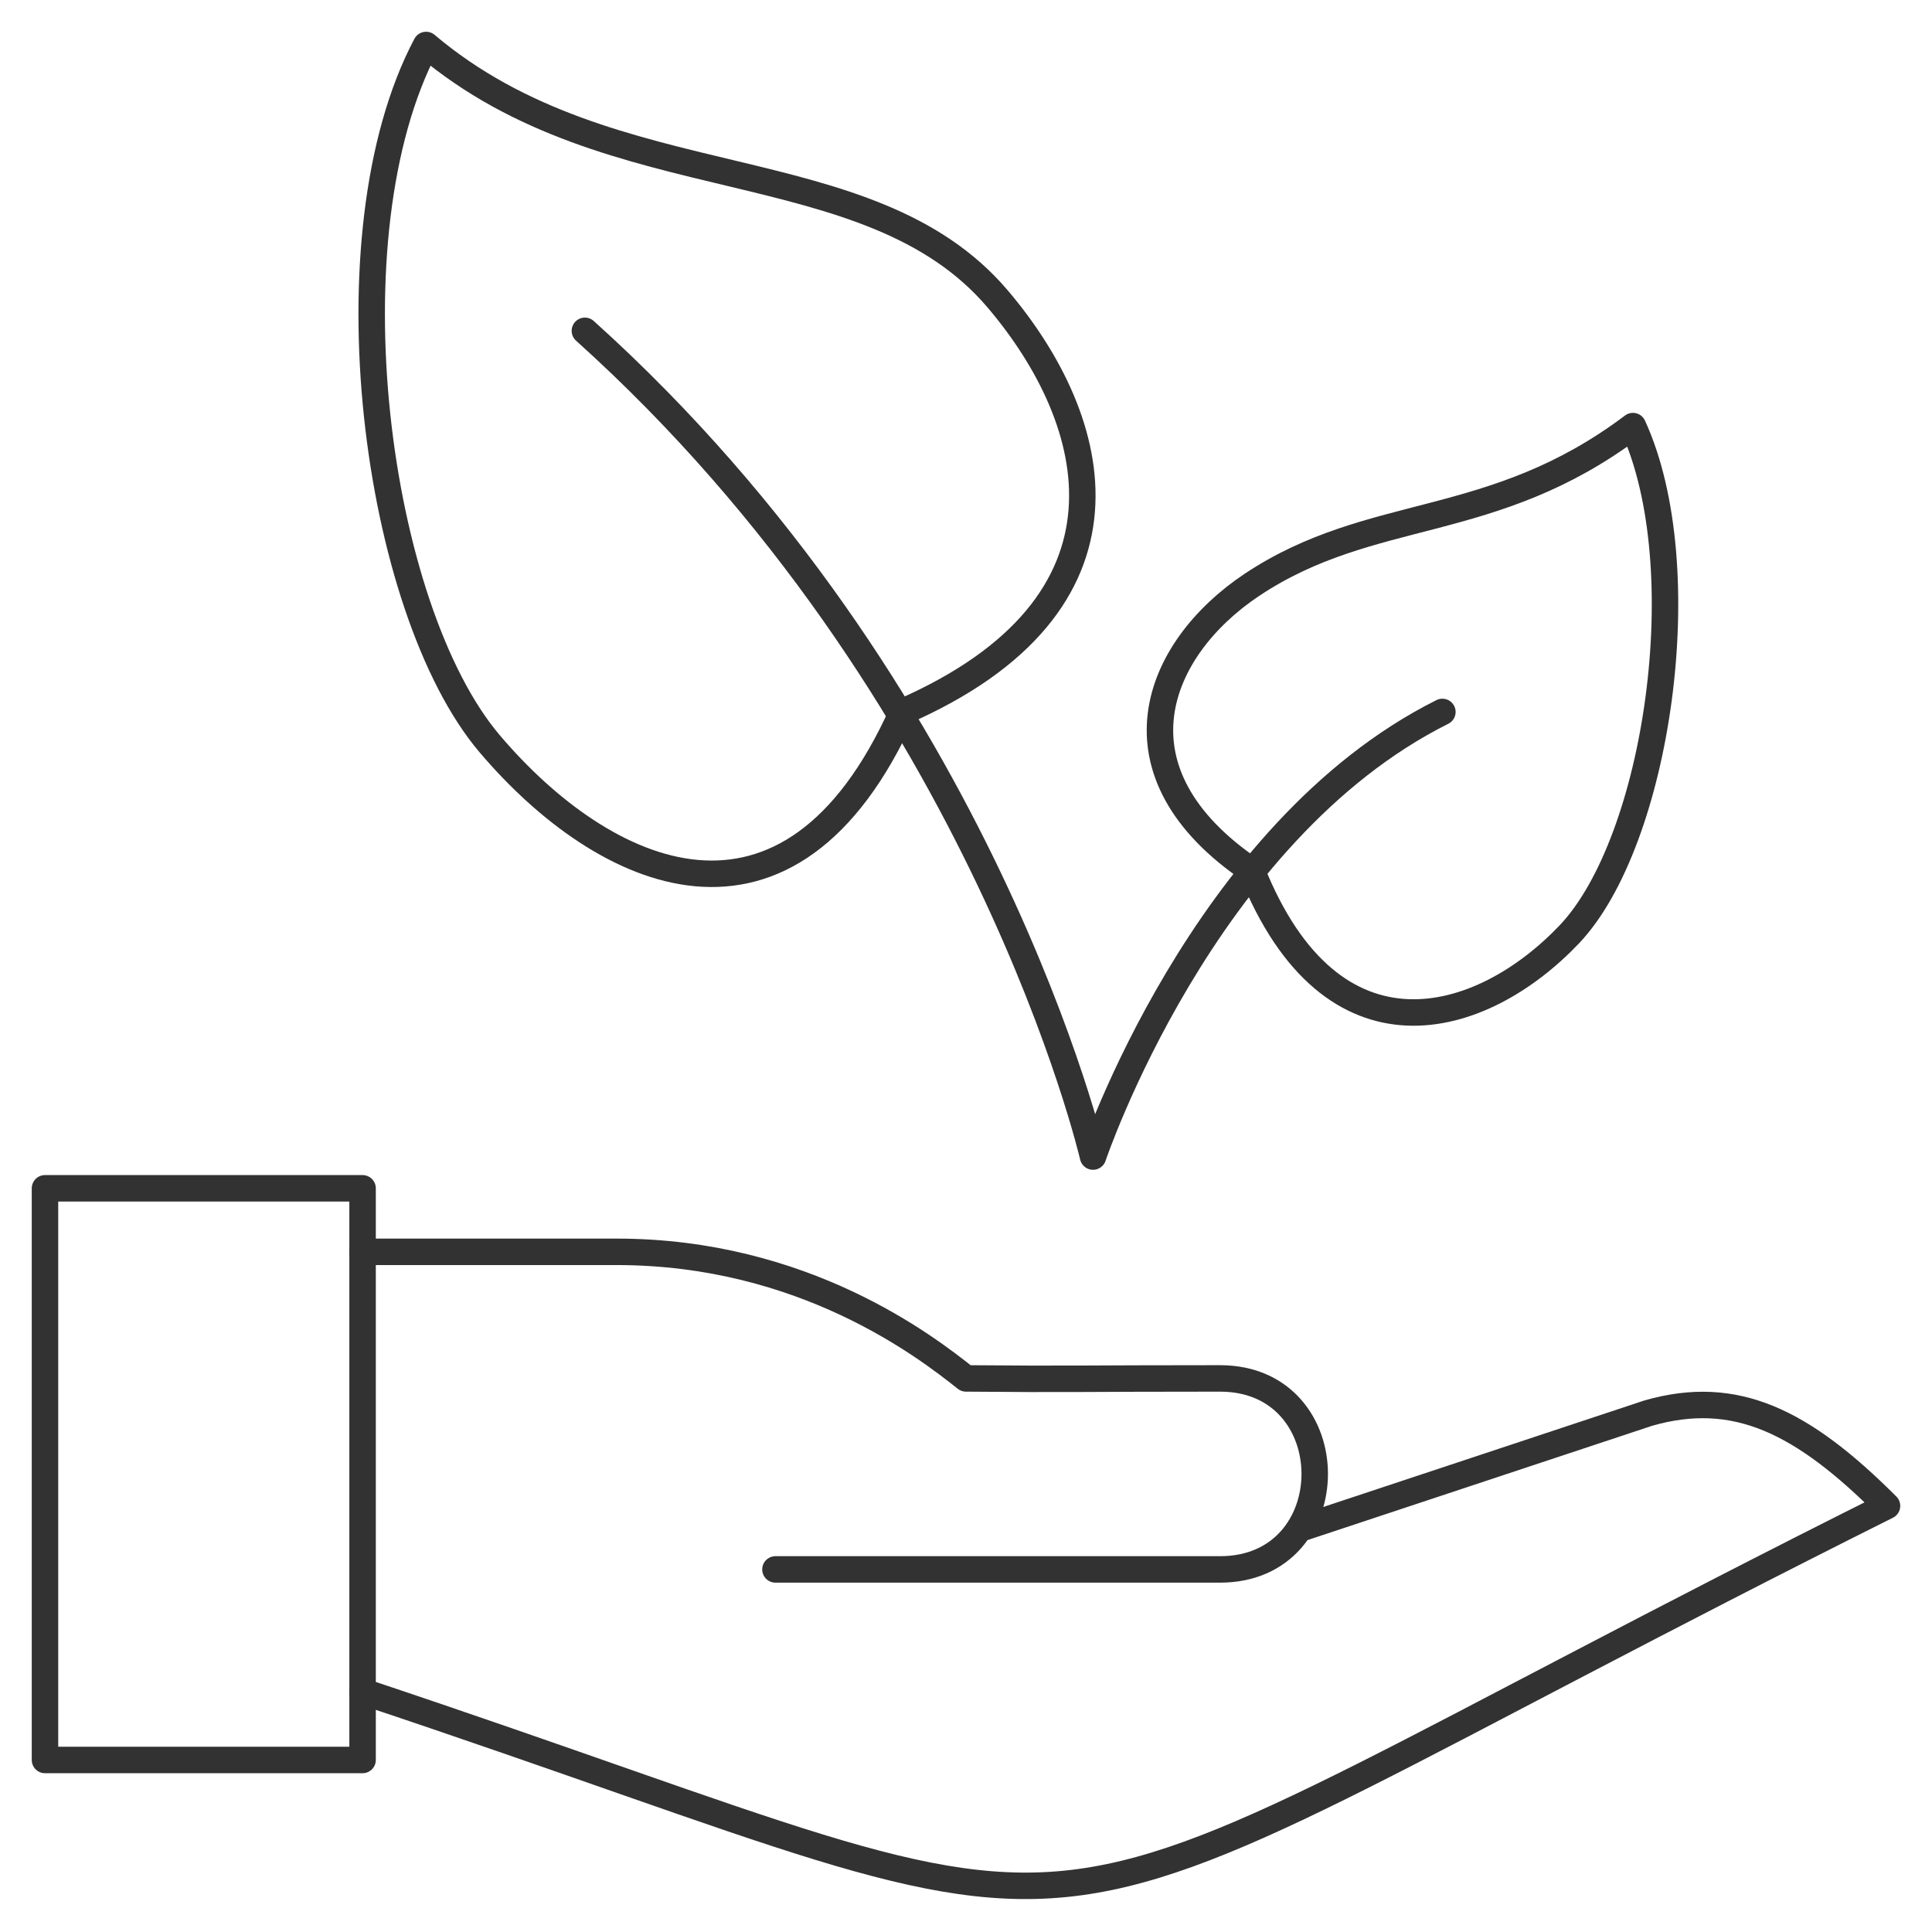
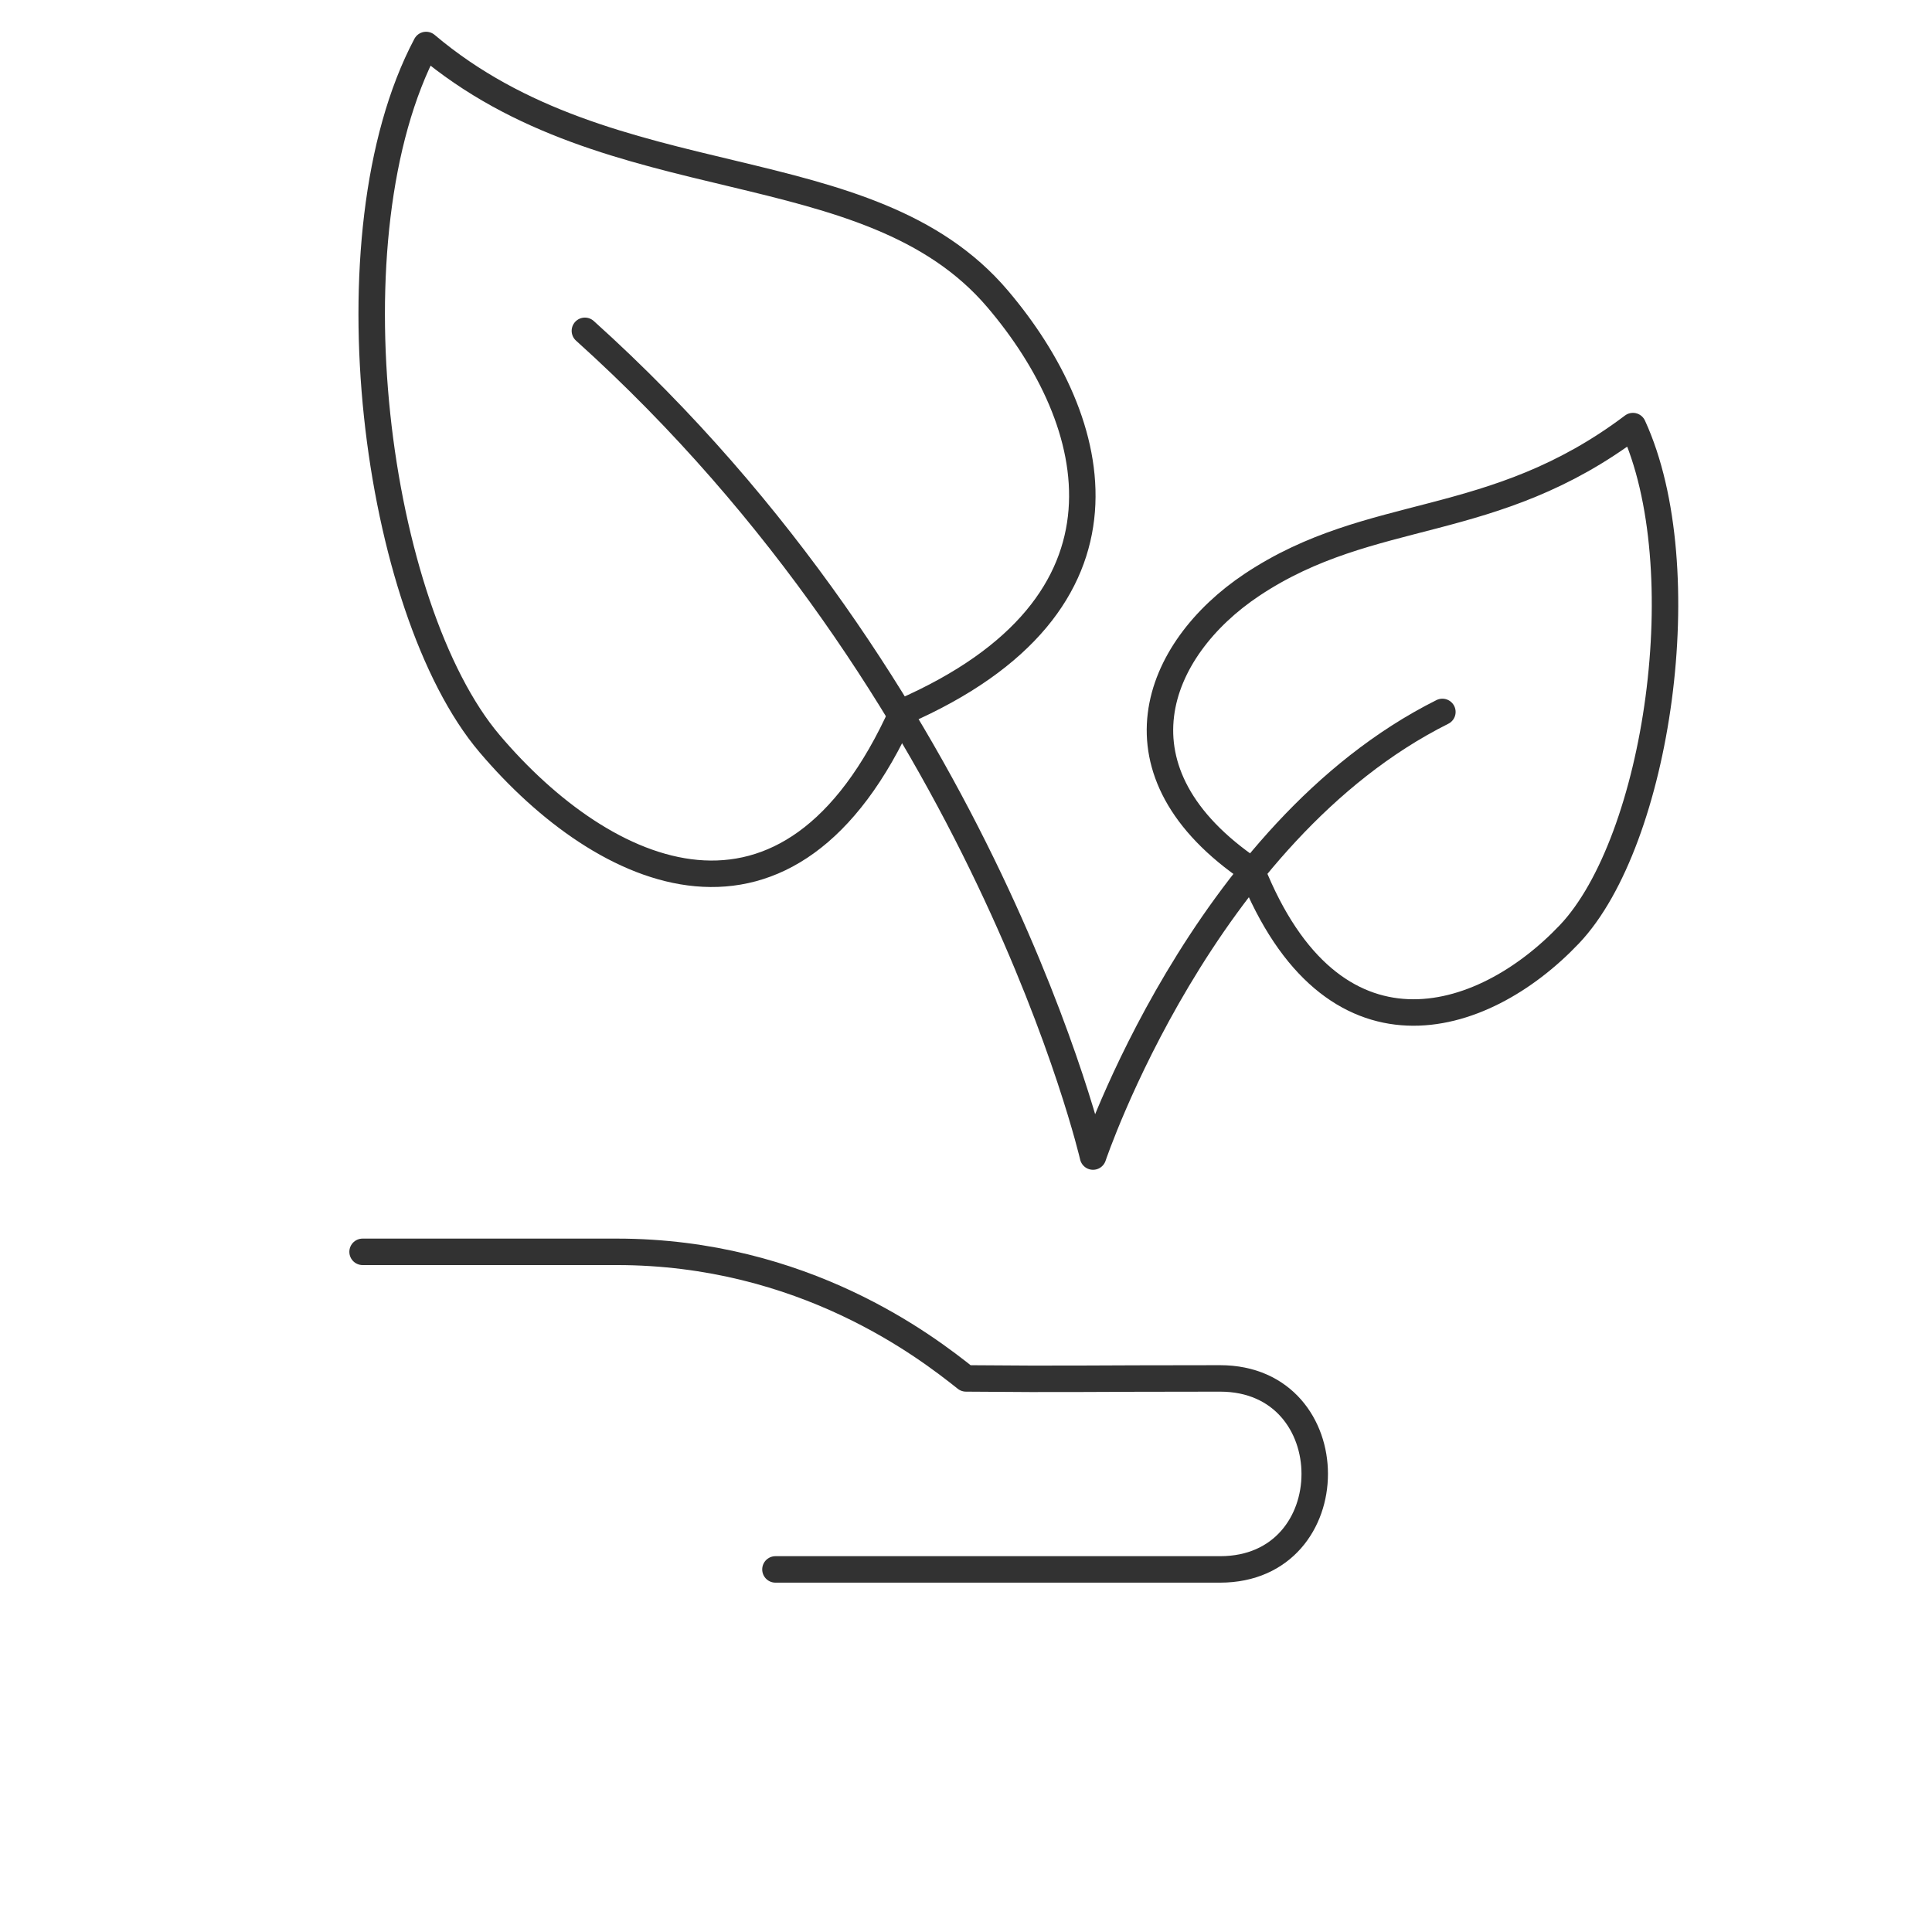
<svg xmlns="http://www.w3.org/2000/svg" xmlns:xlink="http://www.w3.org/1999/xlink" width="73" height="73">
  <defs>
    <clipPath id="b">
      <use xlink:href="#a" />
    </clipPath>
    <path d="M0 71.956h72V0H0v71.956z" id="a" />
  </defs>
  <g fill="none">
    <path d="M47.3 22.1c-3.643 2.43-5.52 7.074 0 10.8 3.026 7.564 8.67 5.909 12 2.4 3.33-3.511 4.861-13.84 2.4-19.2-5.32 4.013-9.86 2.975-14.4 6zm-9.6-10.8c3.92 4.613 5.74 11.525-3.6 15.6-4.276 9.541-11.274 6.298-15.6 1.2-4.326-5.098-6.21-19.2-2.4-26.4 7.026 5.941 16.706 3.83 21.6 9.6z" stroke="#323232" stroke-linecap="round" stroke-linejoin="round" />
    <path d="M54.5 26.9c-9.08 4.54-13.2 16.8-13.2 16.8s-4.07-17.582-19.2-31.2" stroke="#323232" stroke-linecap="round" stroke-linejoin="round" />
    <path d="M.5 72.456h72V.5H.5v71.956z" />
    <g clip-path="url(#b)" stroke="#323232" stroke-linejoin="round" transform="translate(.5 .5)">
-       <path d="M1.2 66h12V44.4h-12V66z" />
-       <path d="M13.2 63.412C44.761 73.934 34.73 74.436 70.8 56.4c-3.194-3.195-5.72-4.451-9.017-3.507l-12.987 4.308" stroke-linecap="round" />
      <path d="M13.2 46.8h9.6c7.074 0 11.698 3.59 13.2 4.783 4.003.036 4.316 0 9.6 0 4.769 0 4.769 7.217 0 7.217H28.8" stroke-linecap="round" />
    </g>
  </g>
</svg>